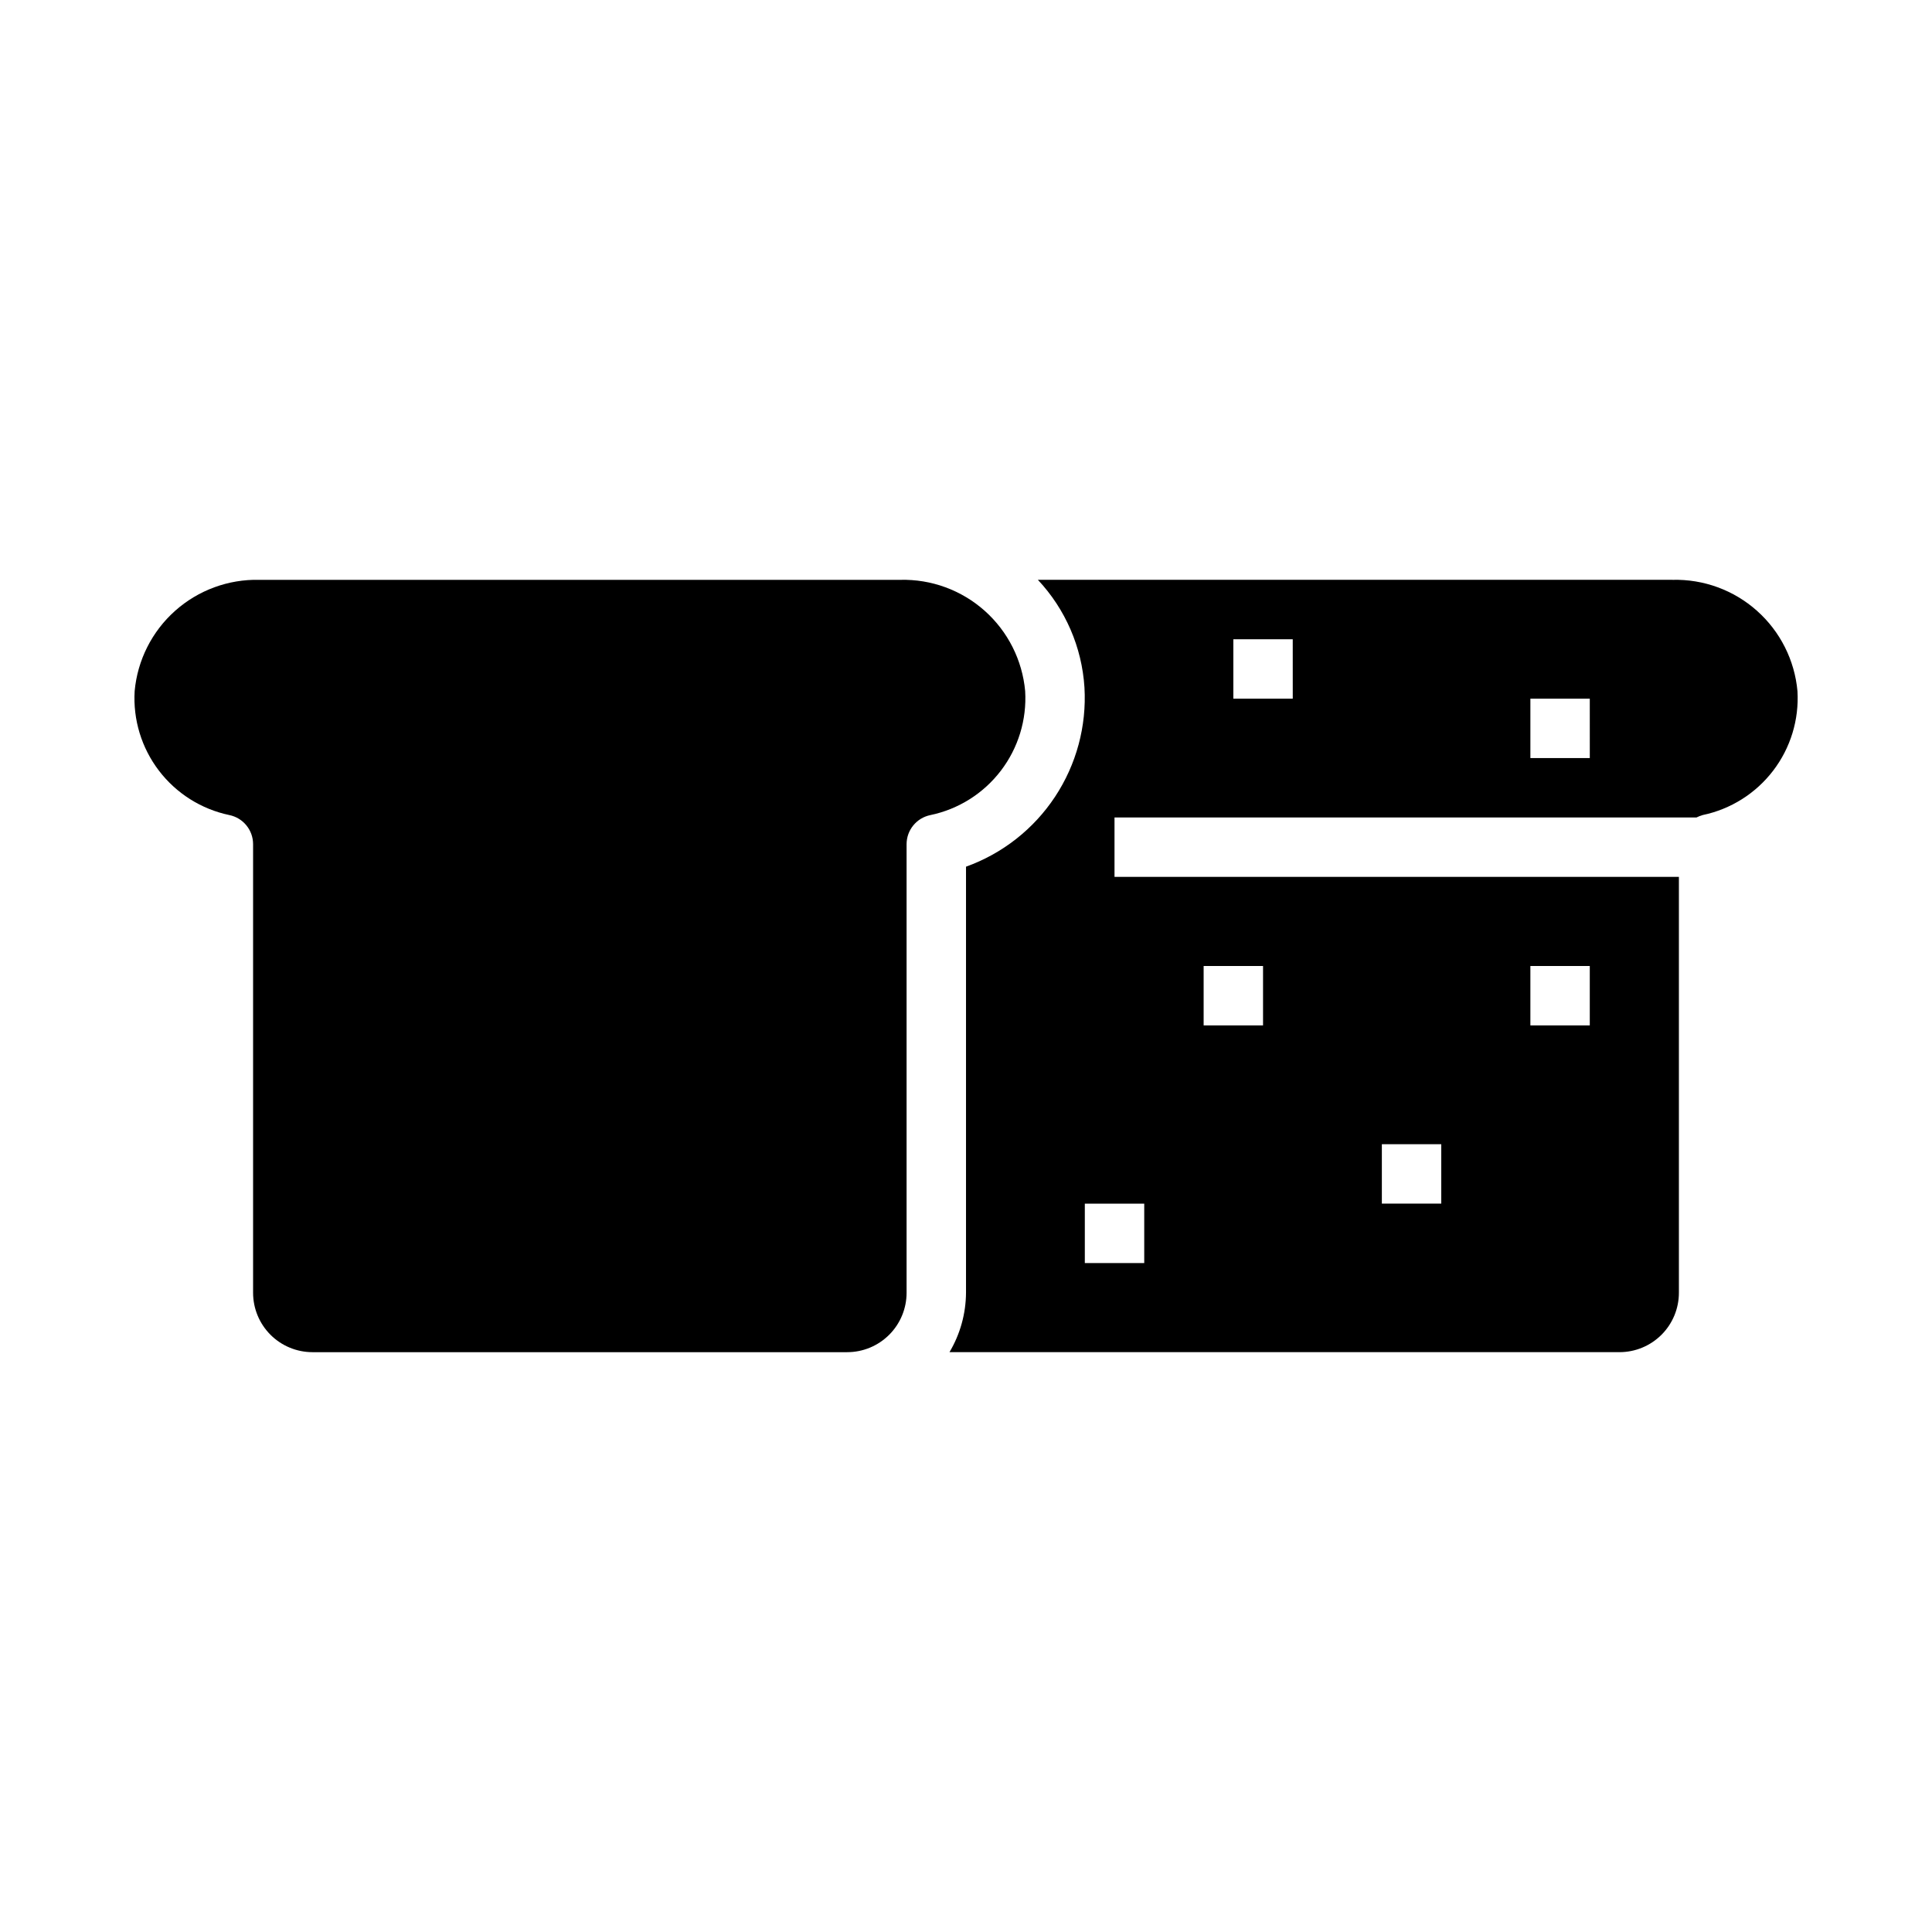
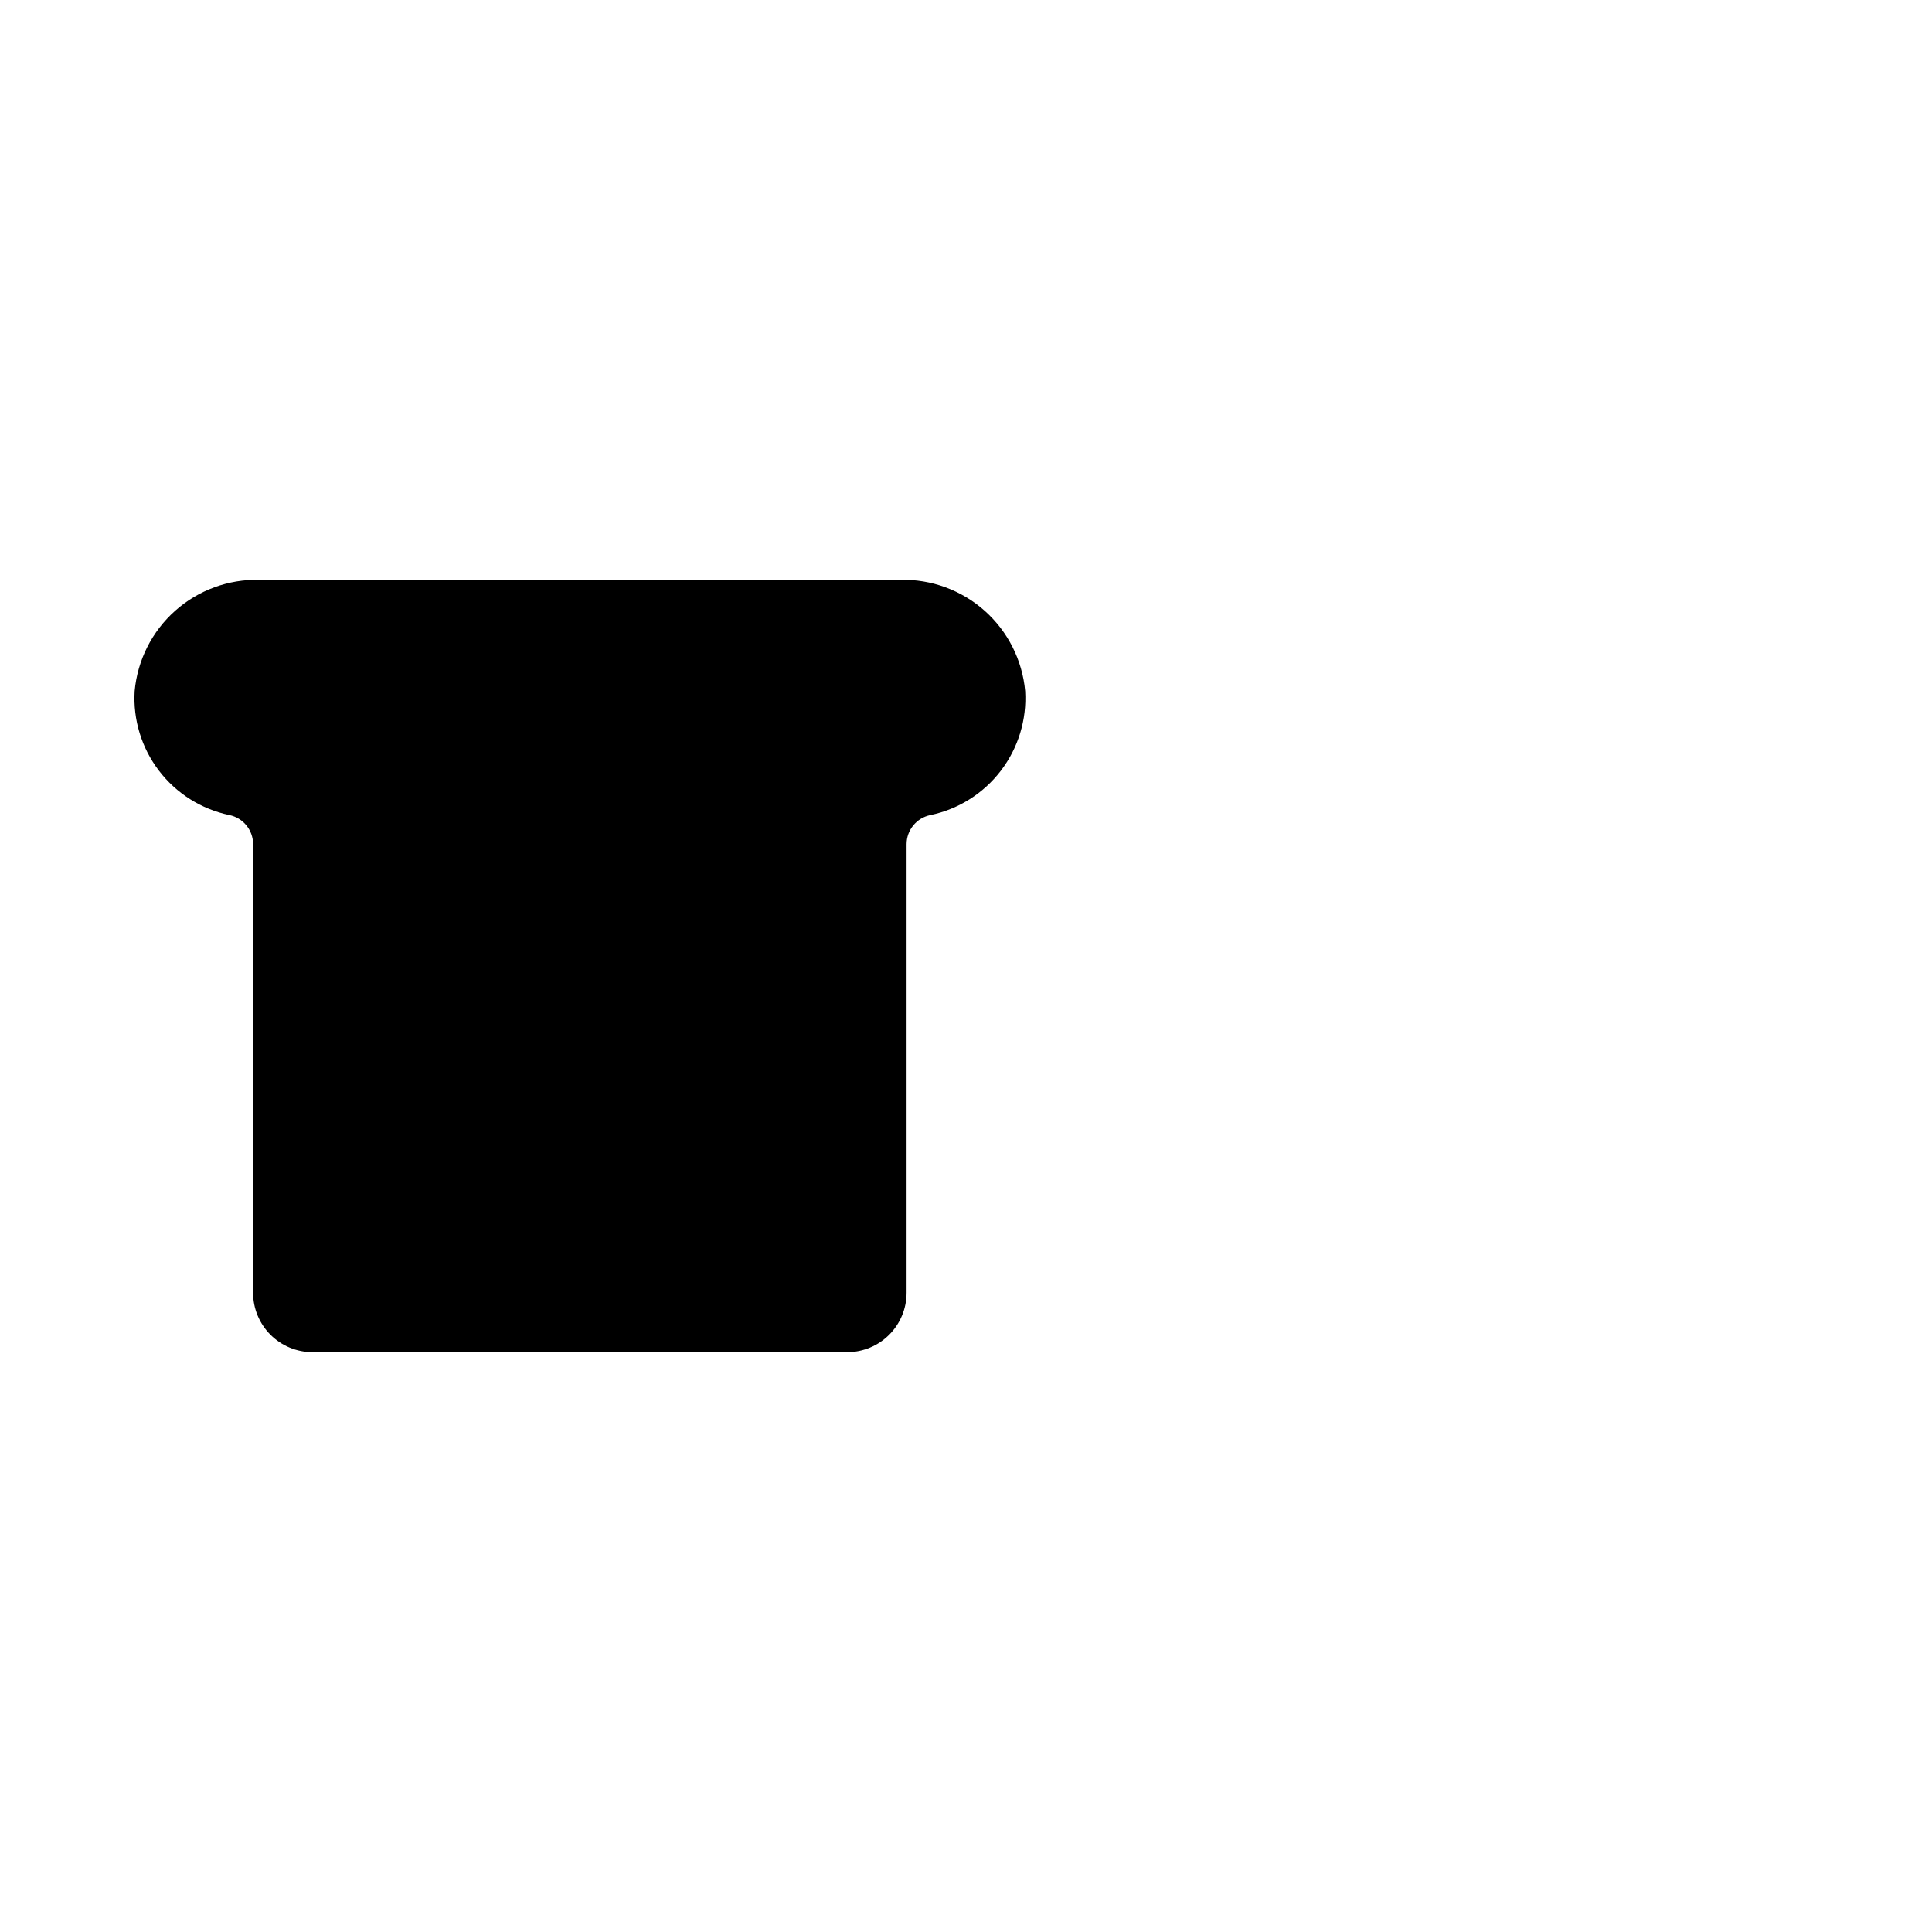
<svg xmlns="http://www.w3.org/2000/svg" fill="#000000" width="800px" height="800px" version="1.1" viewBox="144 144 512 512">
  <g>
    <path d="m415.68 327.15c-0.746-8.199-4.578-15.809-10.727-21.285-6.148-5.477-14.145-8.41-22.375-8.203h-169.83c-8.223-0.195-16.211 2.742-22.352 8.219-6.137 5.473-9.965 13.078-10.711 21.27-0.453 7.574 1.832 15.059 6.438 21.086 4.606 6.031 11.227 10.207 18.652 11.762 3.664 0.75 6.297 3.973 6.297 7.715v118.88c0 4.176 1.66 8.18 4.609 11.133 2.953 2.953 6.957 4.613 11.133 4.613h141.7c4.176 0 8.18-1.66 11.133-4.613s4.609-6.957 4.609-11.133v-118.87c0-3.742 2.633-6.965 6.297-7.715 7.438-1.547 14.066-5.719 18.68-11.754 4.613-6.031 6.902-13.523 6.449-21.102z" />
-     <path d="m587.25 297.66h-168.2c7.309 7.781 11.672 17.867 12.344 28.52 0.598 10.246-2.137 20.406-7.797 28.969-5.656 8.562-13.938 15.062-23.594 18.531v112.91c-0.035 5.543-1.547 10.98-4.379 15.746h177.56c4.176 0 8.18-1.66 11.133-4.613s4.609-6.957 4.609-11.133v-110.21h-149.57v-15.746h154.24c0.52-0.273 1.066-0.484 1.633-0.637 7.43-1.551 14.055-5.723 18.668-11.754 4.613-6.027 6.902-13.516 6.449-21.094-0.742-8.199-4.578-15.809-10.727-21.285-6.144-5.477-14.145-8.41-22.375-8.203zm-37.684 102.34h15.742v15.742h-15.742zm-39.359 47.23h15.742v15.742l-15.742 0.004zm-47.23-47.23h15.742v15.742h-15.742zm-15.742 62.977v15.742h-15.746v-15.742zm39.359-133.82-15.746-0.004v-15.742h15.742zm78.719 15.742h-15.746v-15.746h15.742z" />
  </g>
</svg>